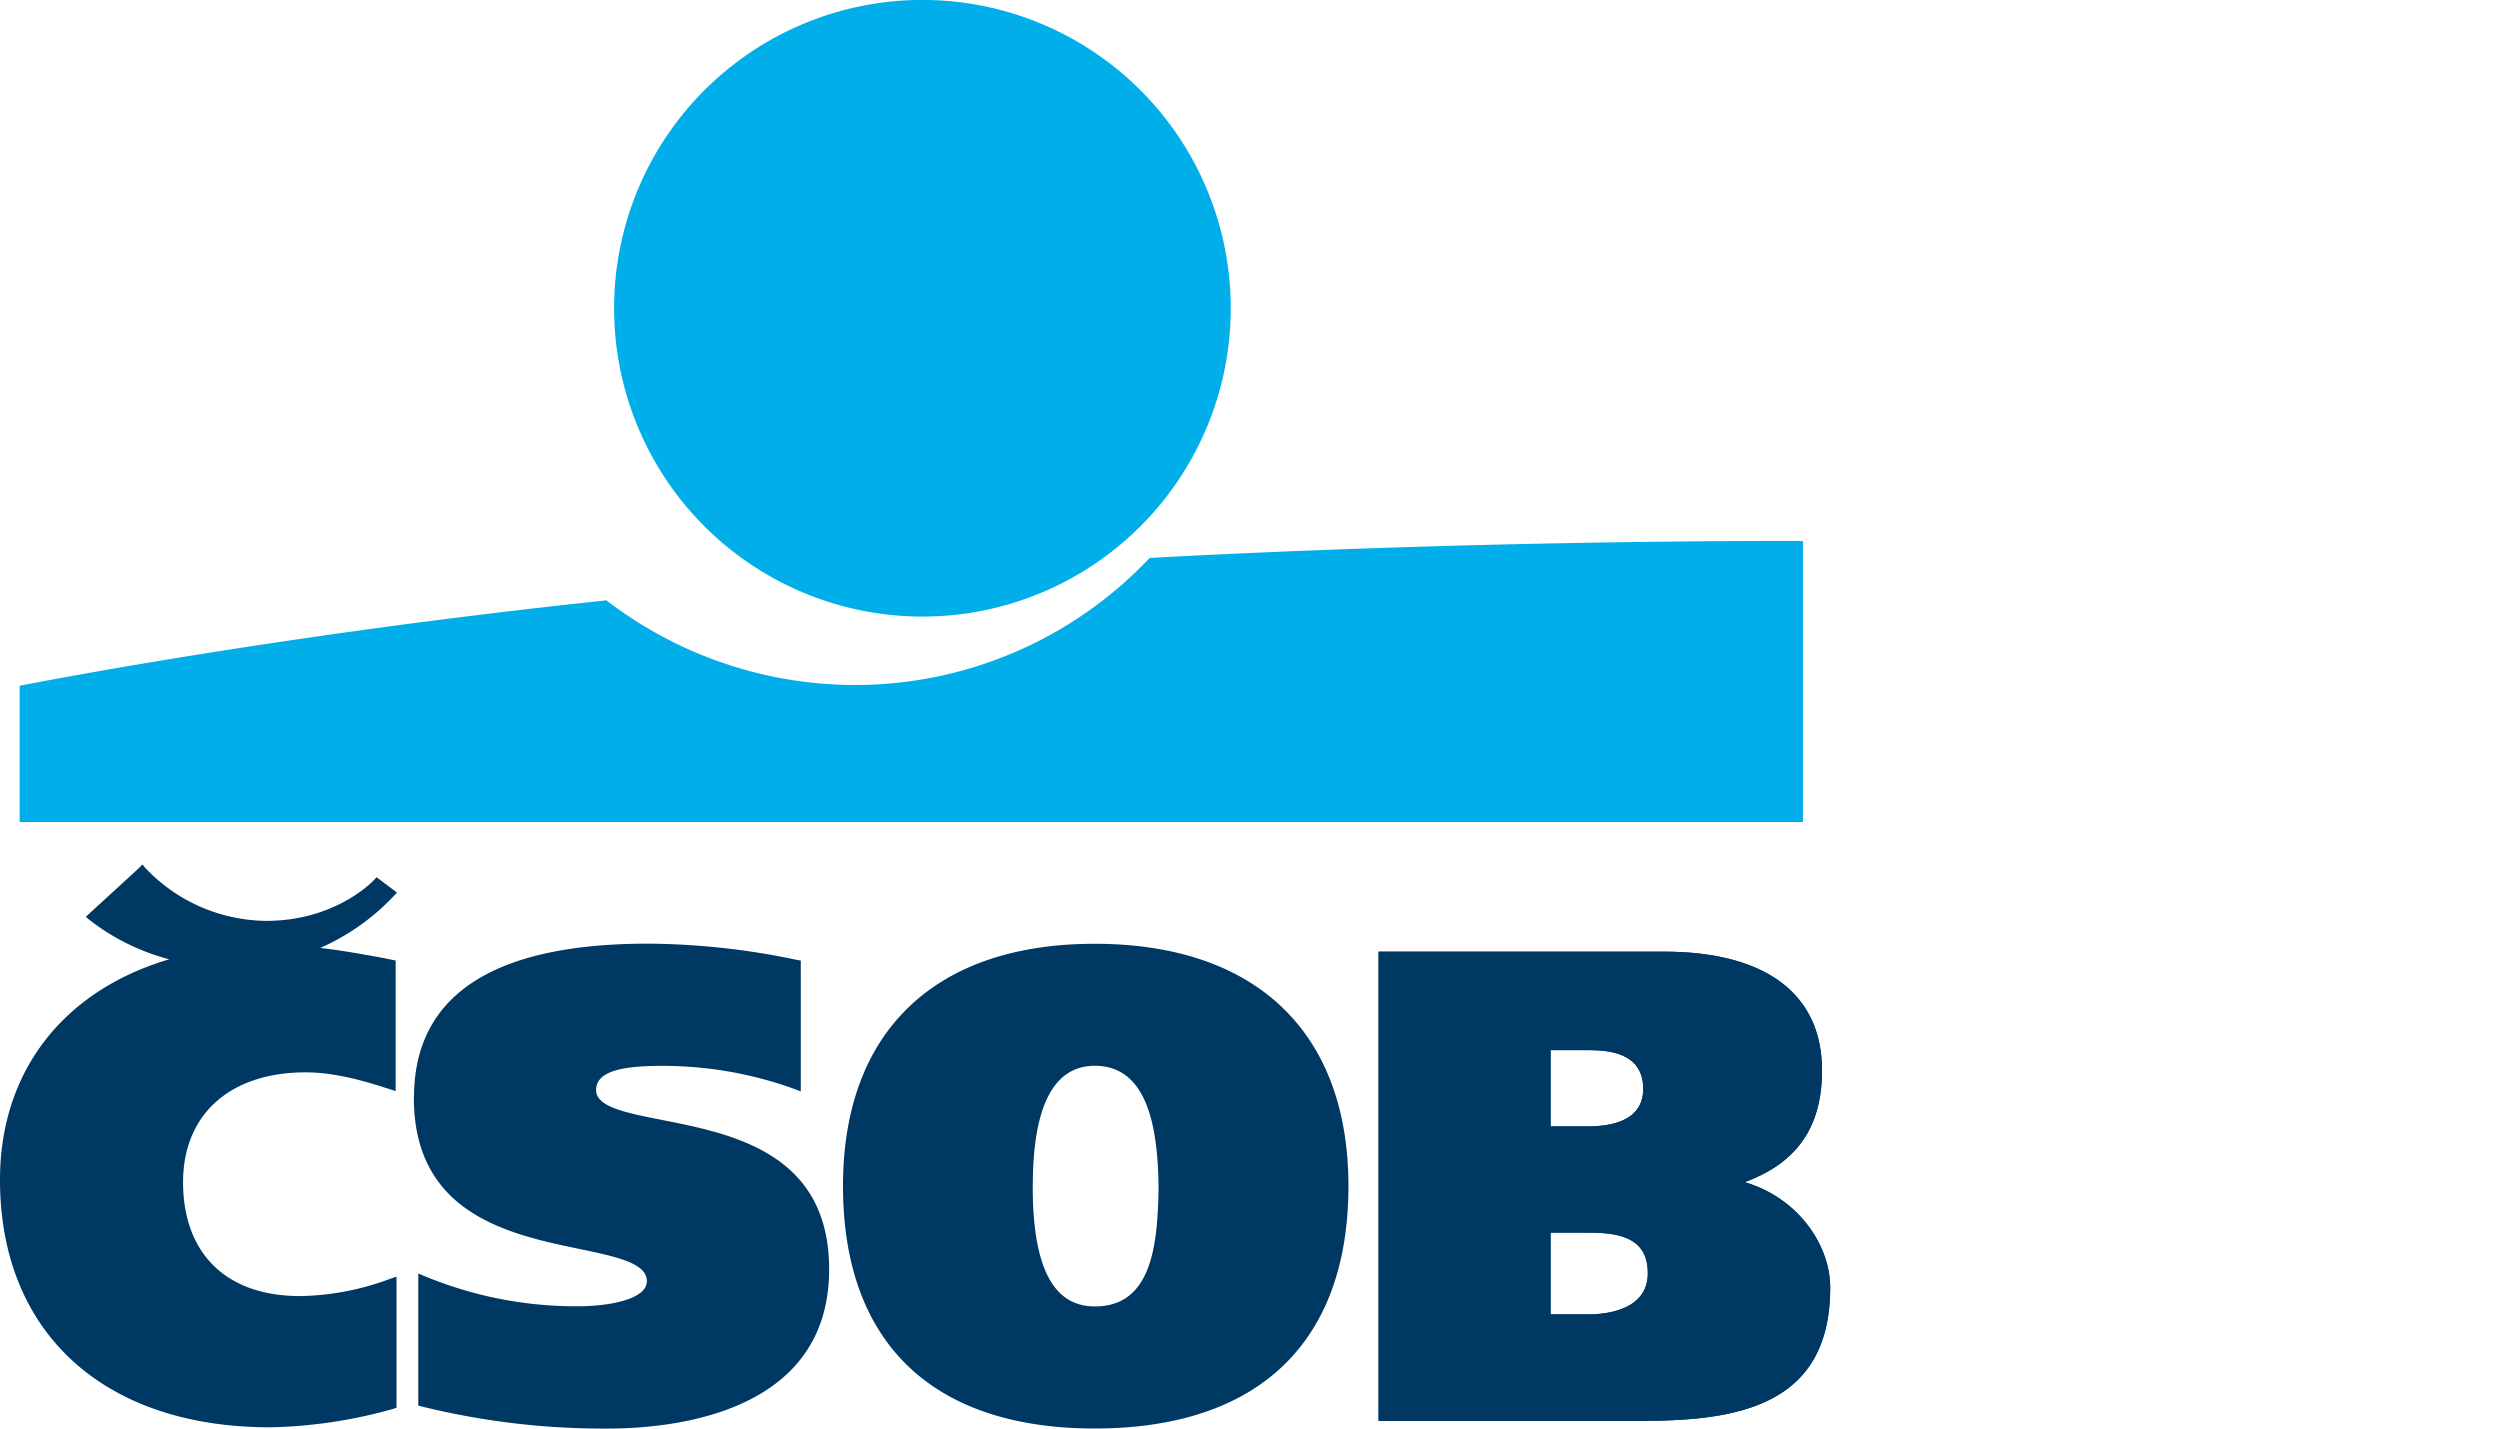
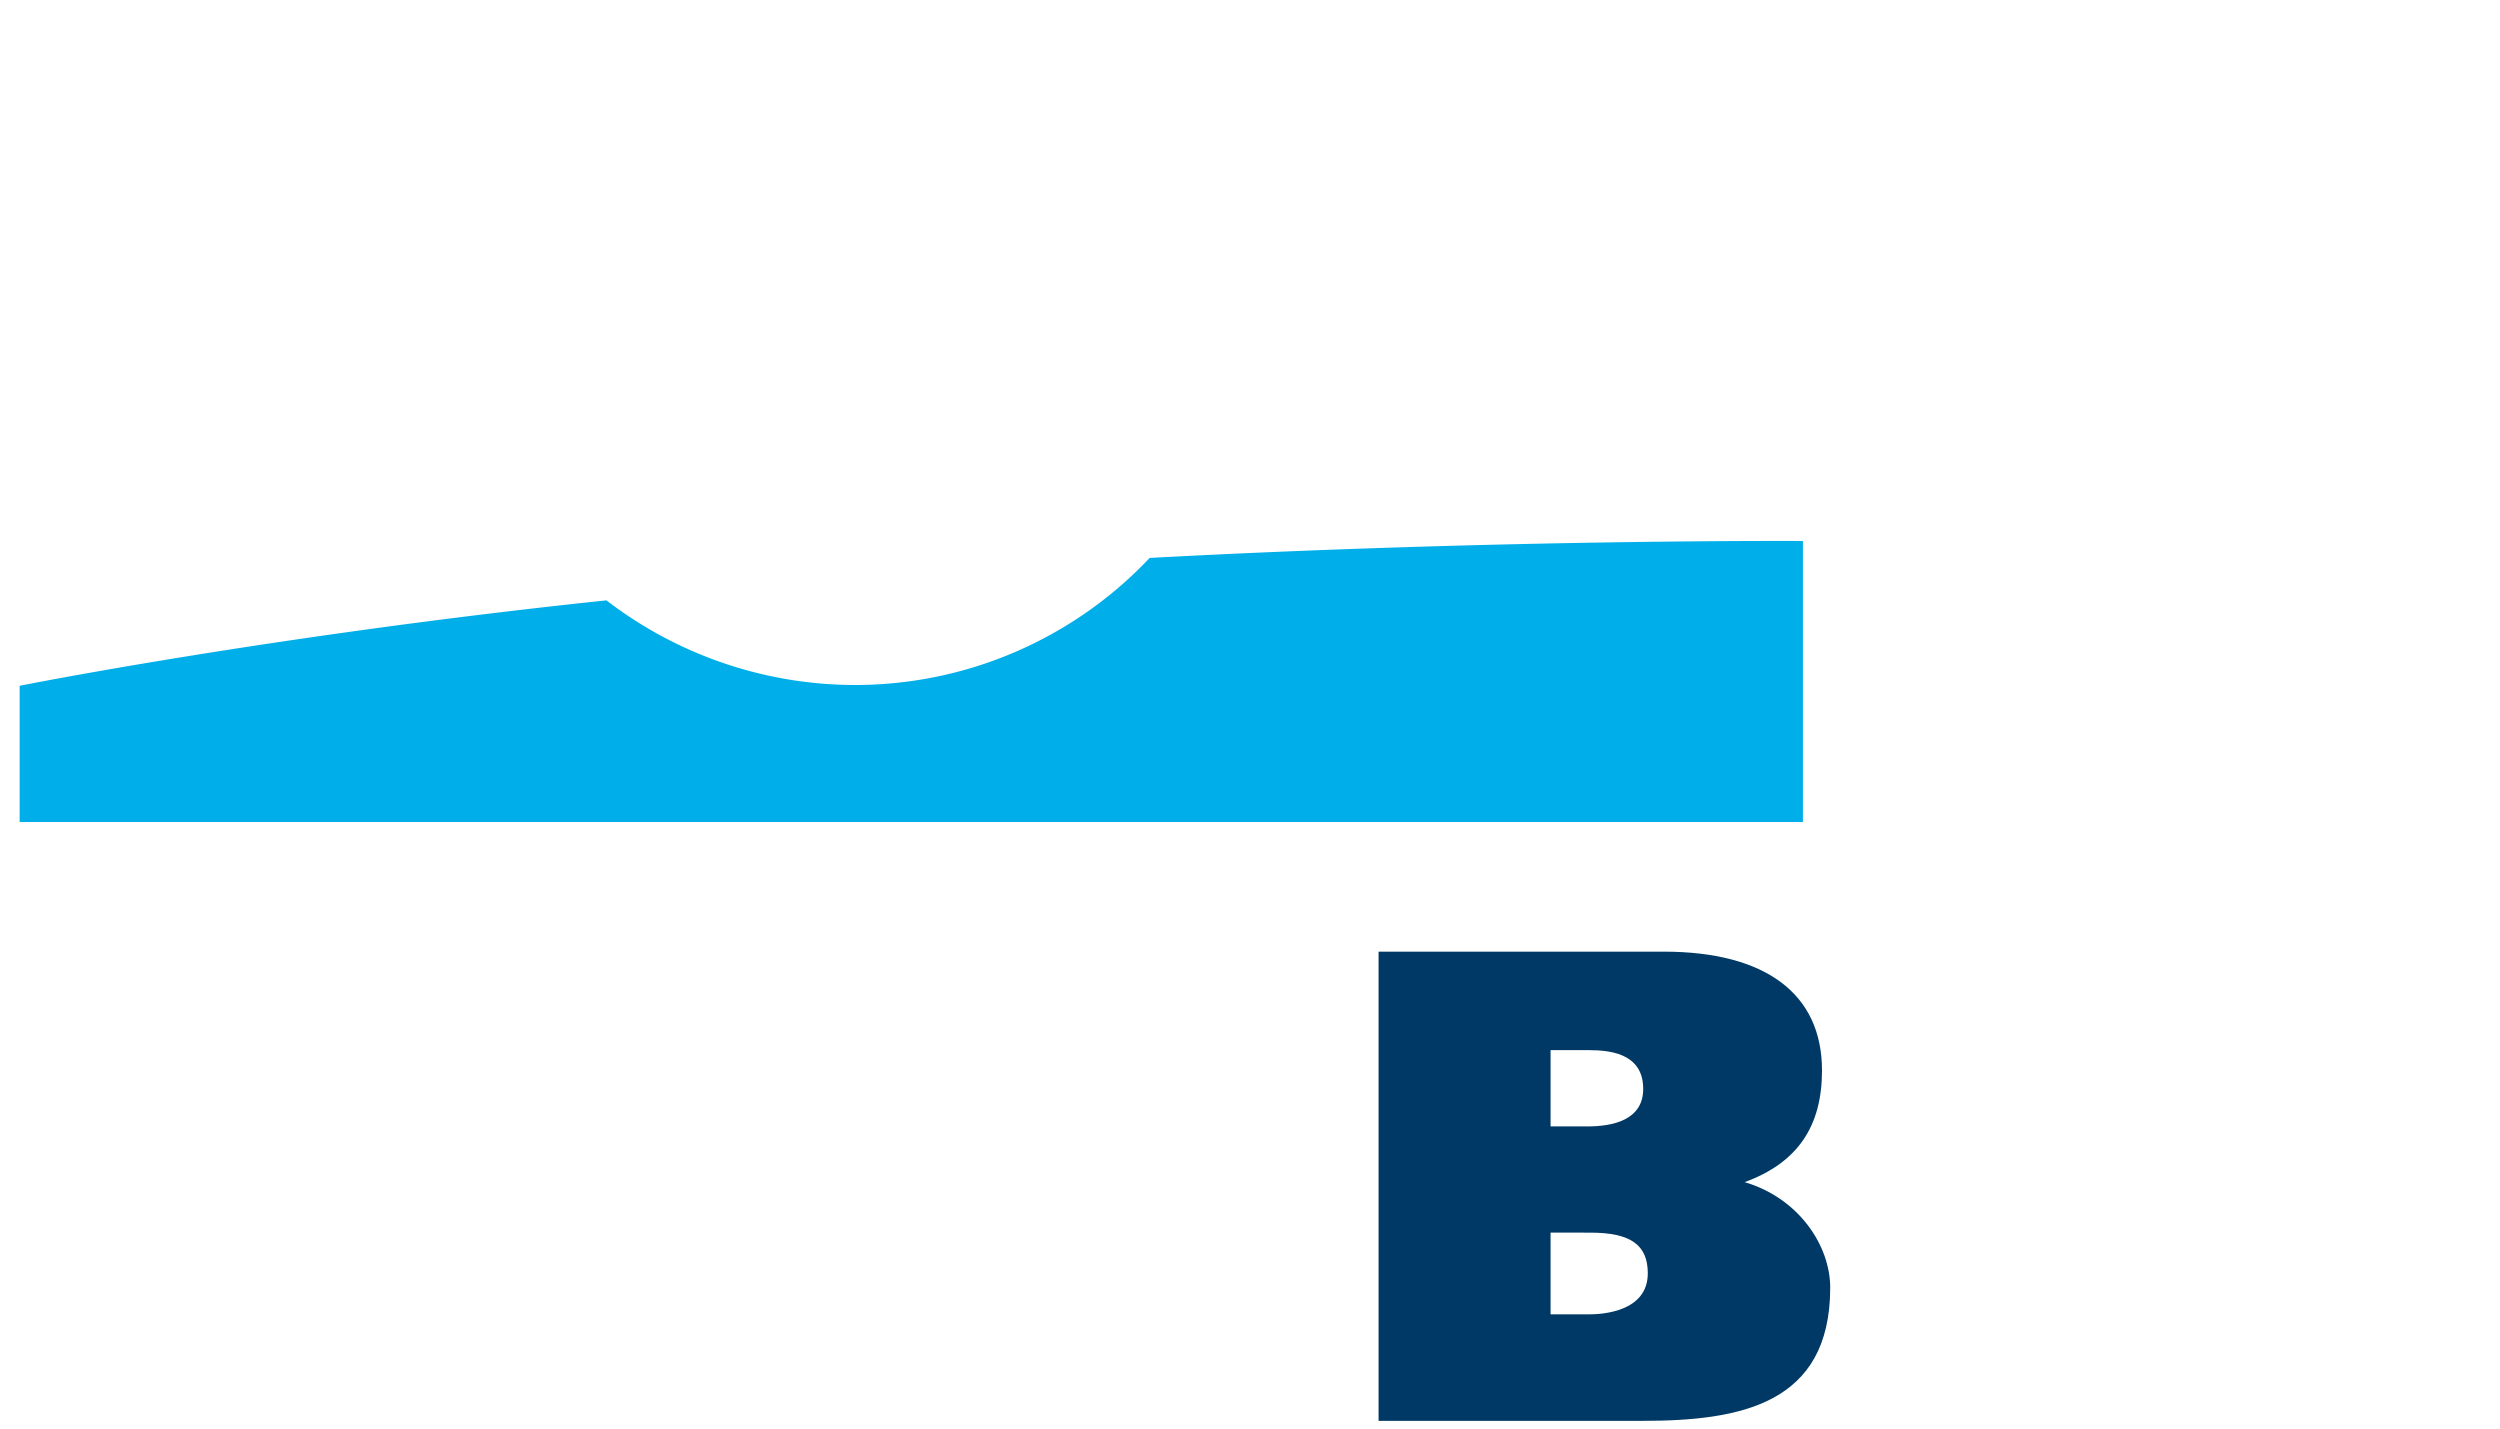
<svg xmlns="http://www.w3.org/2000/svg" width="35" height="20" viewBox="0 0 35 20" fill="none">
-   <path d="M12.914 8.632a4.316 4.316 0 1 0 0-8.633 4.316 4.316 0 0 0 0 8.633" fill="#00AFE9" />
  <path d="M16.098 7.808a5.672 5.672 0 0 1-4.131 1.782A5.721 5.721 0 0 1 8.49 8.405C3.777 8.901.275 9.601.275 9.601v1.907h24.966V7.574s-4.258-.026-9.146.237" fill="#00AFE9" />
-   <path d="M5.794 15.368c0 1.631 1.339 1.914 2.32 2.118.528.11.942.2.942.45s-.506.352-.98.352a5.551 5.551 0 0 1-2.1-.409l-.12-.05v1.85l.069.017c.843.206 1.708.308 2.577.304.934 0 3.106-.216 3.106-2.229 0-1.627-1.348-1.895-2.33-2.09-.52-.102-.933-.184-.933-.421 0-.297.476-.338.939-.338.618.001 1.232.107 1.814.315l.113.043v-1.832l-.067-.012c-.68-.145-1.375-.22-2.072-.225-2.174 0-3.276.726-3.276 2.155M11.802 16.604c0 2.193 1.25 3.395 3.523 3.395 2.29 0 3.553-1.202 3.553-3.395 0-2.155-1.296-3.391-3.553-3.391-2.242 0-3.523 1.233-3.523 3.39zm2.657 0c0-1.115.291-1.683.869-1.683.778 0 .88.964.892 1.687-.011.812-.089 1.682-.892 1.682-.585 0-.87-.55-.87-1.686z" fill="#003864" />
  <path d="M19.382 13.323H19.3v6.569h3.689c1.367 0 2.634-.226 2.634-1.865 0-.588-.44-1.254-1.198-1.477.737-.27 1.083-.775 1.083-1.564 0-1.074-.792-1.663-2.217-1.663h-3.908zm2.883 3.934c.564 0 .804.172.804.569 0 .536-.63.575-.824.575h-.537v-1.145l.557.001zm.008-2.554c.486 0 .732.18.732.54 0 .44-.426.527-.787.527h-.51v-1.068h.565z" fill="#003965" />
-   <path d="M19.382 13.323H19.3v6.569h3.689c1.367 0 2.634-.226 2.634-1.865 0-.588-.44-1.254-1.198-1.477.737-.27 1.083-.775 1.083-1.564 0-1.074-.792-1.663-2.217-1.663h-3.908zm2.883 3.934c.564 0 .804.172.804.569 0 .536-.63.575-.824.575h-.537v-1.145l.557.001zm.008-2.554c.486 0 .732.18.732.54 0 .44-.426.527-.787.527h-.51v-1.068h.565zM1.944 12.154l-.743.681.053.045c.331.257.71.444 1.115.55C.881 13.87 0 15.006 0 16.516c0 2.138 1.448 3.466 3.78 3.466a6.752 6.752 0 0 0 1.725-.258l.046-.016v-1.835l-.088.03a3.746 3.746 0 0 1-1.264.242c-1.028 0-1.636-.593-1.636-1.594 0-.949.657-1.538 1.714-1.538.4 0 .8.112 1.174.234l.088.028v-1.828l-.176-.036c-.321-.058-.59-.107-.88-.14.387-.17.736-.416 1.026-.723l.049-.052-.286-.215-.04.043c-.006.007-.538.576-1.524.568a2.359 2.359 0 0 1-1.67-.737l-.045-.052" fill="#003864" />
</svg>